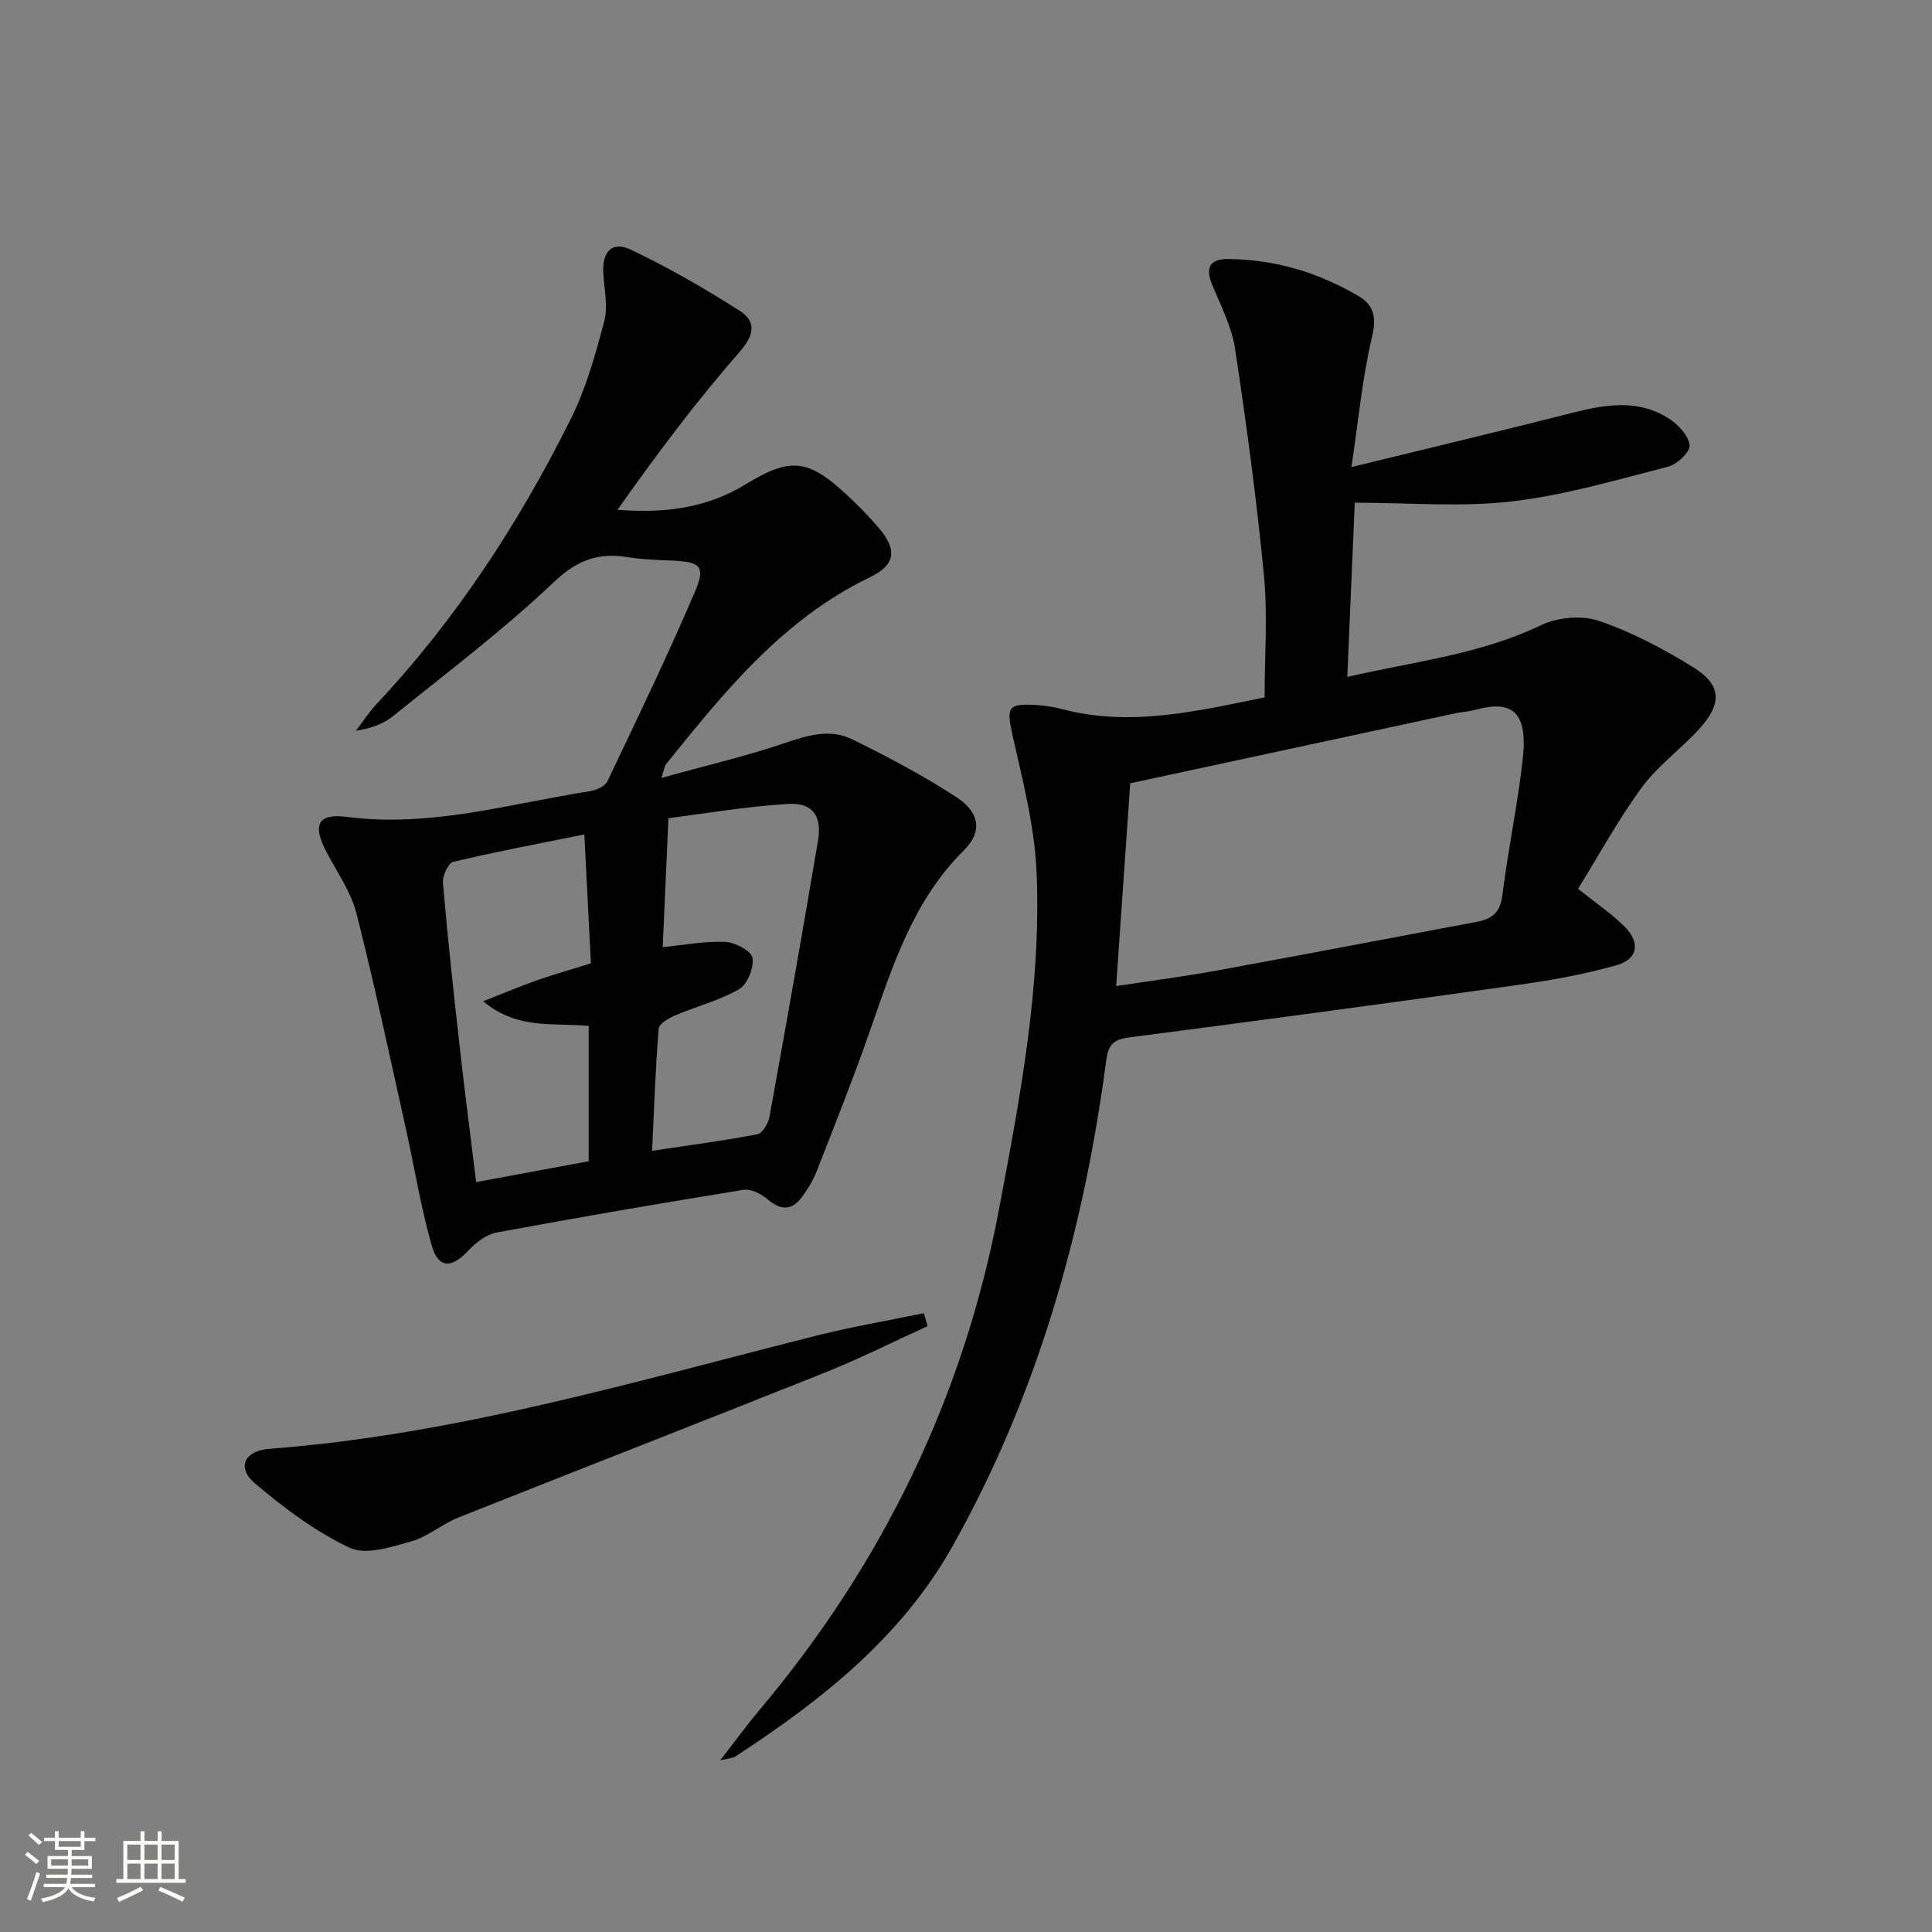
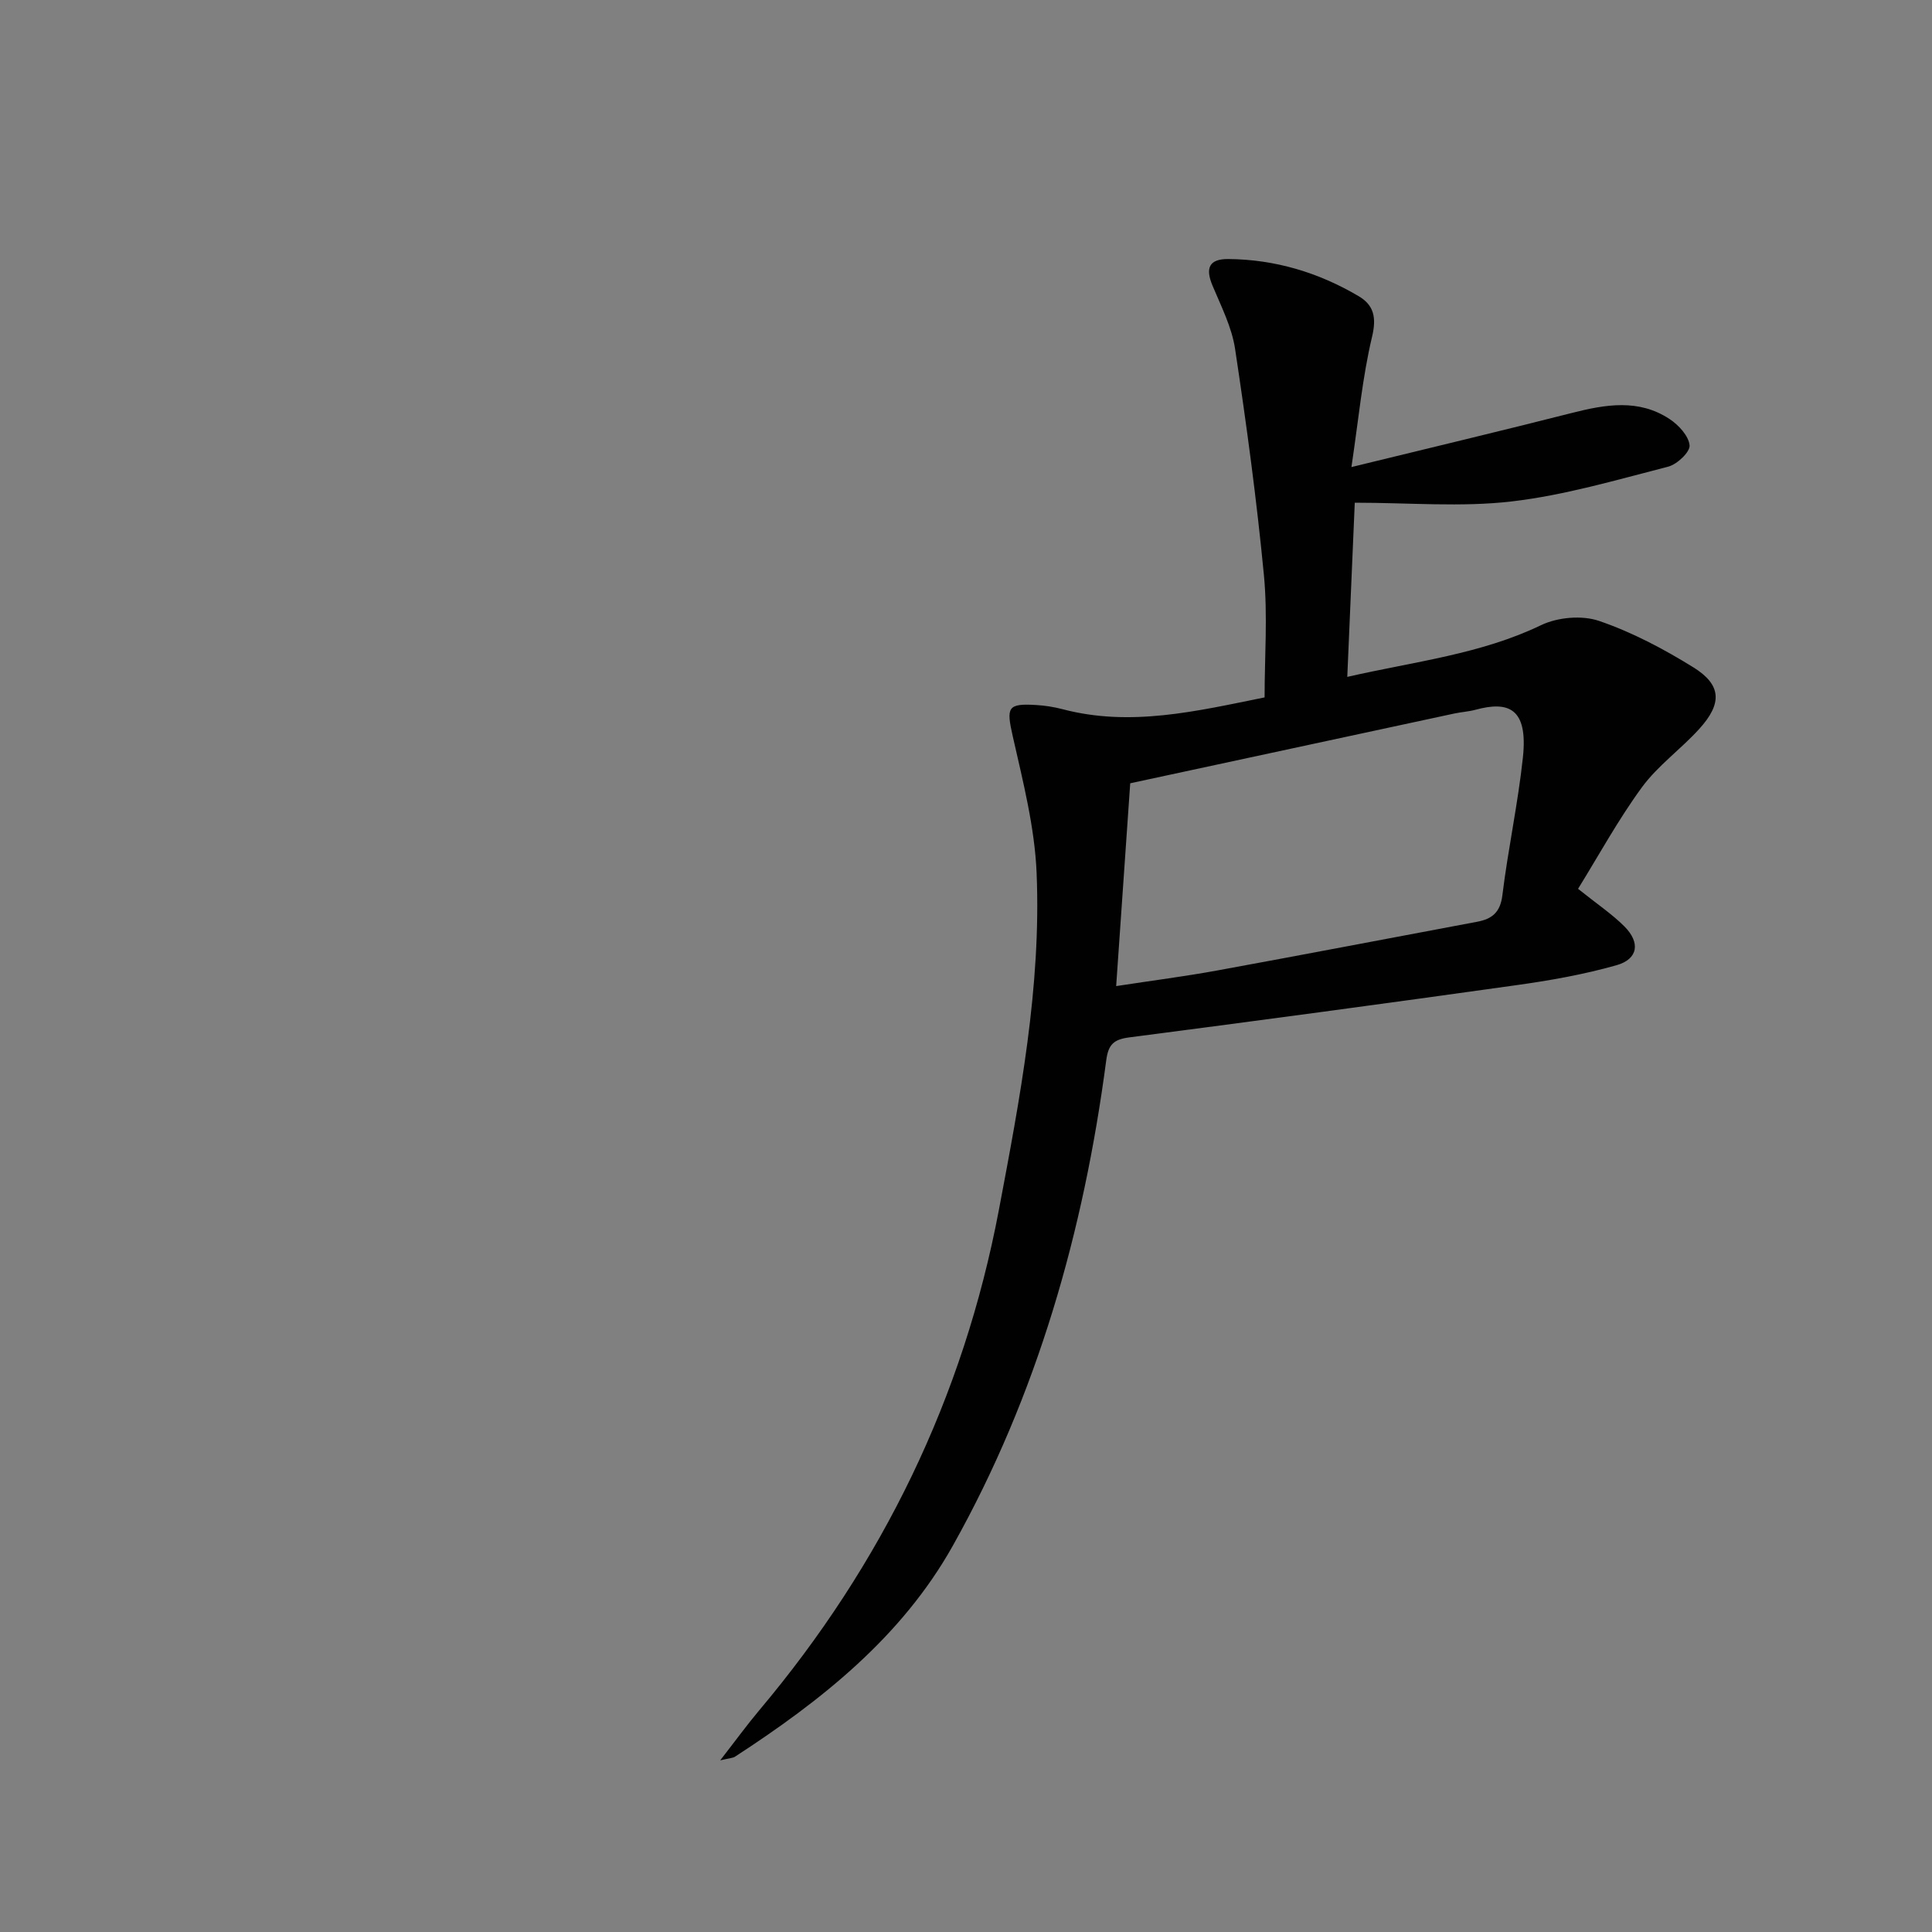
<svg xmlns="http://www.w3.org/2000/svg" enable-background="new 0 0 400 400" viewBox="0 0 400 400">
  <rect x="0" y="0" width="400" height="400" fill="#808080" stroke="none" />
-   <path d="m5.17 384 .55-.58c.85.61 1.65 1.24 2.4 1.87l-.59.64c-.83-.73-1.62-1.38-2.36-1.93m1.22 9.53-.82-.34c.71-1.76 1.37-3.64 1.98-5.63.24.13.5.25.76.36-.6 1.67-1.24 3.54-1.92 5.61m-.5-13.5.57-.54c.56.44 1.31 1.06 2.26 1.87l-.64.64c-.68-.66-1.41-1.32-2.19-1.97m3.25.46h2.24v-1.36h.77v1.36h4.57v-1.36h.76v1.36h2.28v.69h-2.28v1.84h-2.64v1.26h4.18v2.64h-4.21c0 .45-.02.86-.05 1.21h4.32v.69h-4.38c-.04.34-.1.75-.19 1.22h5.15v.69h-4.82c.87 1.19 2.51 1.92 4.93 2.19-.17.31-.3.57-.37.76-2.77-.49-4.52-1.41-5.26-2.76-.56 1.26-2.3 2.23-5.24 2.9-.12-.24-.26-.48-.43-.72 2.73-.55 4.38-1.34 4.96-2.38h-4.38v-.69h4.65c.1-.38.17-.79.21-1.22h-4.32v-.69h4.4c.03-.34.05-.75.05-1.21h-4.2v-2.64h4.23v-1.26h-2.69v-1.84h-2.24zm1.46 4.46v1.29h3.45c.01-.4.02-.57.01-.53v-.32-.45h-3.46zm1.55-2.59h4.57v-1.19h-4.57zm6.11 2.59h-3.42v.77c-.01.19-.01.37-.02.53h3.44z" fill="#fbfcfa" />
-   <path d="m32.63 379.16h.82v1.98h3.54v7.89h1.46v.78h-14.37v-.78h1.46v-7.89h3.55v-1.98h.82v1.98h2.73v-1.98zm-3.49 11.48.5.73c-1.61.82-3.28 1.63-5 2.41-.13-.27-.28-.55-.44-.82 1.75-.72 3.4-1.49 4.94-2.32m-2.78-5.55h2.73v-3.18h-2.73zm0 3.95h2.73v-3.2h-2.73zm3.54-3.95h2.73v-3.18h-2.73zm0 3.95h2.73v-3.2h-2.73zm7.89 4.68c-1.84-.92-3.51-1.7-5.02-2.32l.45-.73c1.89.8 3.57 1.55 5.04 2.23zm-1.62-11.81h-2.73v3.18h2.73zm-2.73 7.13h2.73v-3.2h-2.73z" fill="#fbfcfa" />
  <g fill="#010102">
    <path d="m149.11 364.46c3.24-4.17 5.56-7.36 8.09-10.37 25.48-30.27 42.26-64.75 49.62-103.65 4.35-23.01 8.77-46.13 7.8-69.67-.39-9.49-2.82-18.95-4.93-28.29-1.36-6.03-1.17-6.89 4.9-6.51 1.81.11 3.65.4 5.4.86 14.05 3.7 27.66.43 41.83-2.44 0-8.46.66-16.95-.14-25.31-1.5-15.67-3.62-31.28-5.97-46.85-.68-4.5-2.88-8.81-4.67-13.09-1.5-3.58-.78-5.54 3.27-5.51 9.68.08 18.68 2.79 26.97 7.68 3.15 1.86 3.75 4.39 2.79 8.42-2.01 8.43-2.8 17.16-4.27 26.97 16.41-4.01 31.07-7.5 45.67-11.21 6.93-1.76 13.79-2.95 20.17 1.25 1.88 1.23 3.98 3.49 4.17 5.46.13 1.37-2.59 3.95-4.44 4.42-10.73 2.75-21.48 5.93-32.43 7.2-10.43 1.21-21.12.26-32.45.26-.49 11.42-1.01 23.41-1.55 36.06 14.13-3.22 27.63-4.7 40.13-10.71 3.42-1.64 8.45-2.09 11.99-.88 6.82 2.33 13.38 5.8 19.54 9.62 5.85 3.64 6 7.48 1.2 12.76-3.79 4.18-8.56 7.57-11.86 12.07-4.93 6.74-8.96 14.14-13.22 21.02 3.97 3.18 7.04 5.23 9.6 7.79 3.33 3.33 2.84 6.75-1.61 8.02-6.82 1.94-13.88 3.18-20.92 4.16-26.64 3.74-53.3 7.33-79.98 10.79-3.26.42-4.35 1.49-4.78 4.78-4.66 35.35-14.26 69.25-31.76 100.47-10.6 18.91-27.23 32.06-45.11 43.68-.39.26-.94.26-3.05.75zm84.89-202.29c-.94 13.5-1.9 27.47-2.91 41.99 7.56-1.16 14.29-2.02 20.96-3.24 17.94-3.28 35.85-6.72 53.78-10.08 3.08-.58 4.79-1.94 5.22-5.48 1.17-9.54 3.23-18.98 4.25-28.53 1.11-10.34-3.11-11.69-9.78-9.89-1.43.39-2.94.47-4.39.78-22.05 4.73-44.09 9.49-67.13 14.45z" />
-     <path d="m136.93 161.05c9.12-2.52 17.45-4.46 25.5-7.19 4.75-1.61 9.42-3.05 13.97-.81 7.43 3.65 14.8 7.53 21.71 12.06 4.83 3.17 5.25 7.18 1.45 10.95-10.61 10.51-14.82 24.16-19.55 37.66-3.4 9.7-7.21 19.26-10.95 28.84-.72 1.83-1.79 3.58-2.96 5.18-2.08 2.86-4.37 2.97-7.15.58-1.32-1.13-3.49-2.23-5.06-1.97-17.03 2.75-34.04 5.67-51.01 8.82-2.16.4-4.38 2.09-5.93 3.76-3.43 3.7-6.21 3.75-7.57-1.07-2.3-8.11-3.63-16.49-5.47-24.74-3.29-14.72-6.41-29.48-10.13-44.08-1.12-4.4-3.94-8.38-6.11-12.49-3.03-5.75-1.99-8.22 4.24-7.41 17.25 2.23 33.61-2.74 50.27-5.34 1.3-.2 3.1-1.02 3.59-2.07 6.21-13.03 12.49-26.04 18.15-39.31 2.2-5.14 1.02-6.08-4.44-6.34-3.15-.15-6.33-.21-9.43-.72-6.11-1-10.51.53-15.36 5.14-10.45 9.93-22.04 18.66-33.28 27.74-2 1.62-4.55 2.56-7.71 3.05 1.39-1.82 2.63-3.78 4.19-5.44 16.54-17.63 29.61-37.66 40.33-59.2 3.14-6.31 5.08-13.31 6.89-20.17.8-3.05 0-6.54-.2-9.83-.27-4.61 1.79-6.83 5.81-4.91 7.71 3.69 15.18 7.97 22.39 12.58 3.42 2.19 3.21 4.87.04 8.51-9.03 10.33-17.28 21.34-25.3 32.71 9.73.79 18.53-.36 26.56-5.28 9.17-5.62 12.87-5.26 20.81 2.09 2.32 2.15 4.55 4.42 6.61 6.81 3.97 4.61 3.64 7.77-1.66 10.32-18.05 8.68-30.18 23.71-42.31 38.78-.25.35-.29.88-.93 2.79zm1.46 8.34c-.44 9.92-.82 18.44-1.18 26.7 4.39-.43 8.68-1.26 12.93-1.08 2.04.09 5.39 1.84 5.64 3.28.35 2.02-1.02 5.5-2.73 6.49-4.08 2.37-8.84 3.56-13.24 5.44-1.34.57-3.36 1.73-3.44 2.75-.66 8.03-.92 16.08-1.36 25.29 7.85-1.18 14.86-2.09 21.79-3.42 1.05-.2 2.27-2.24 2.51-3.59 3.46-19.07 6.84-38.16 10.06-57.28.84-4.95-1.11-7.81-6.05-7.53-8.84.51-17.64 2.04-24.93 2.95zm-16.51 43.02c-7.28-.72-14.71.87-21.84-5.11 4.42-1.73 7.82-3.18 11.3-4.4 3.52-1.23 7.13-2.24 11-3.44-.46-9.07-.9-17.62-1.36-26.7-9.65 1.95-18.44 3.6-27.14 5.68-1.04.25-2.26 2.92-2.14 4.36.97 11.25 2.19 22.48 3.45 33.71 1.05 9.34 2.26 18.67 3.43 28.23 8.12-1.51 15.7-2.91 23.3-4.32 0-9.47 0-18.44 0-28.01z" />
-     <path d="m192.05 274.56c-7.04 3.21-13.97 6.7-21.15 9.57-25.29 10.12-50.68 19.98-75.98 30.05-3.38 1.34-6.31 3.97-9.75 4.94-4.15 1.16-9.42 2.91-12.77 1.33-7.07-3.32-13.56-8.21-19.58-13.3-3.87-3.27-2.28-6.79 2.97-7.19 38.83-2.93 75.94-14.05 113.42-23.47 7.28-1.83 14.7-3.09 22.06-4.61.26.89.52 1.79.78 2.68z" />
  </g>
</svg>